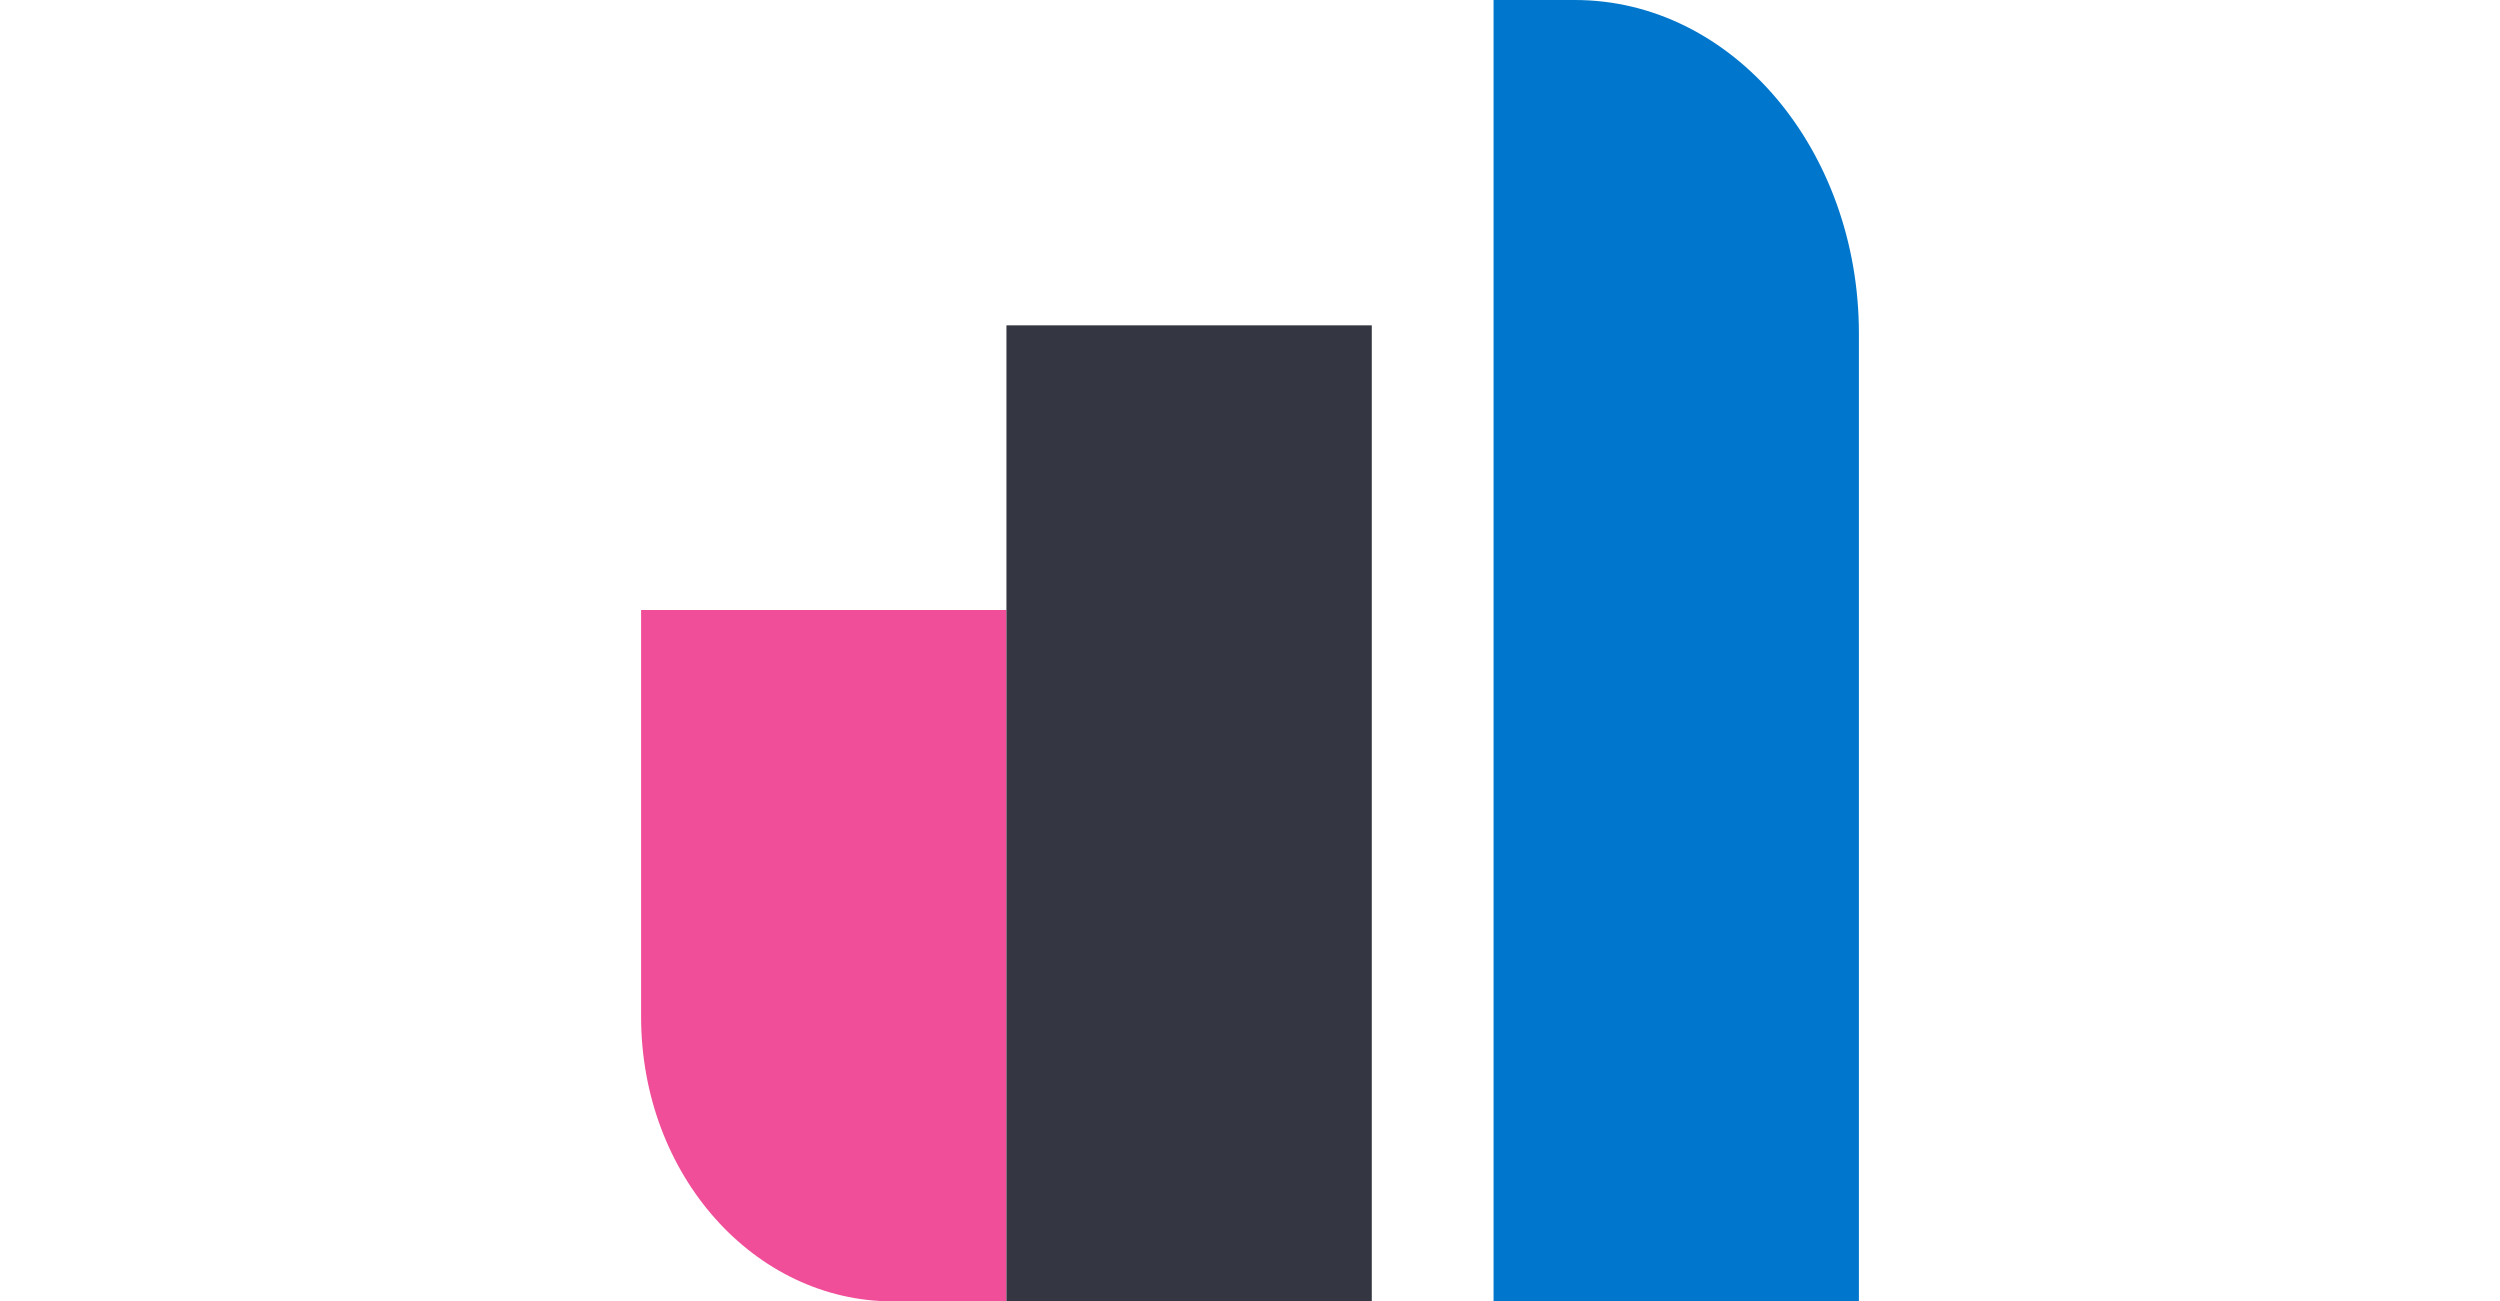
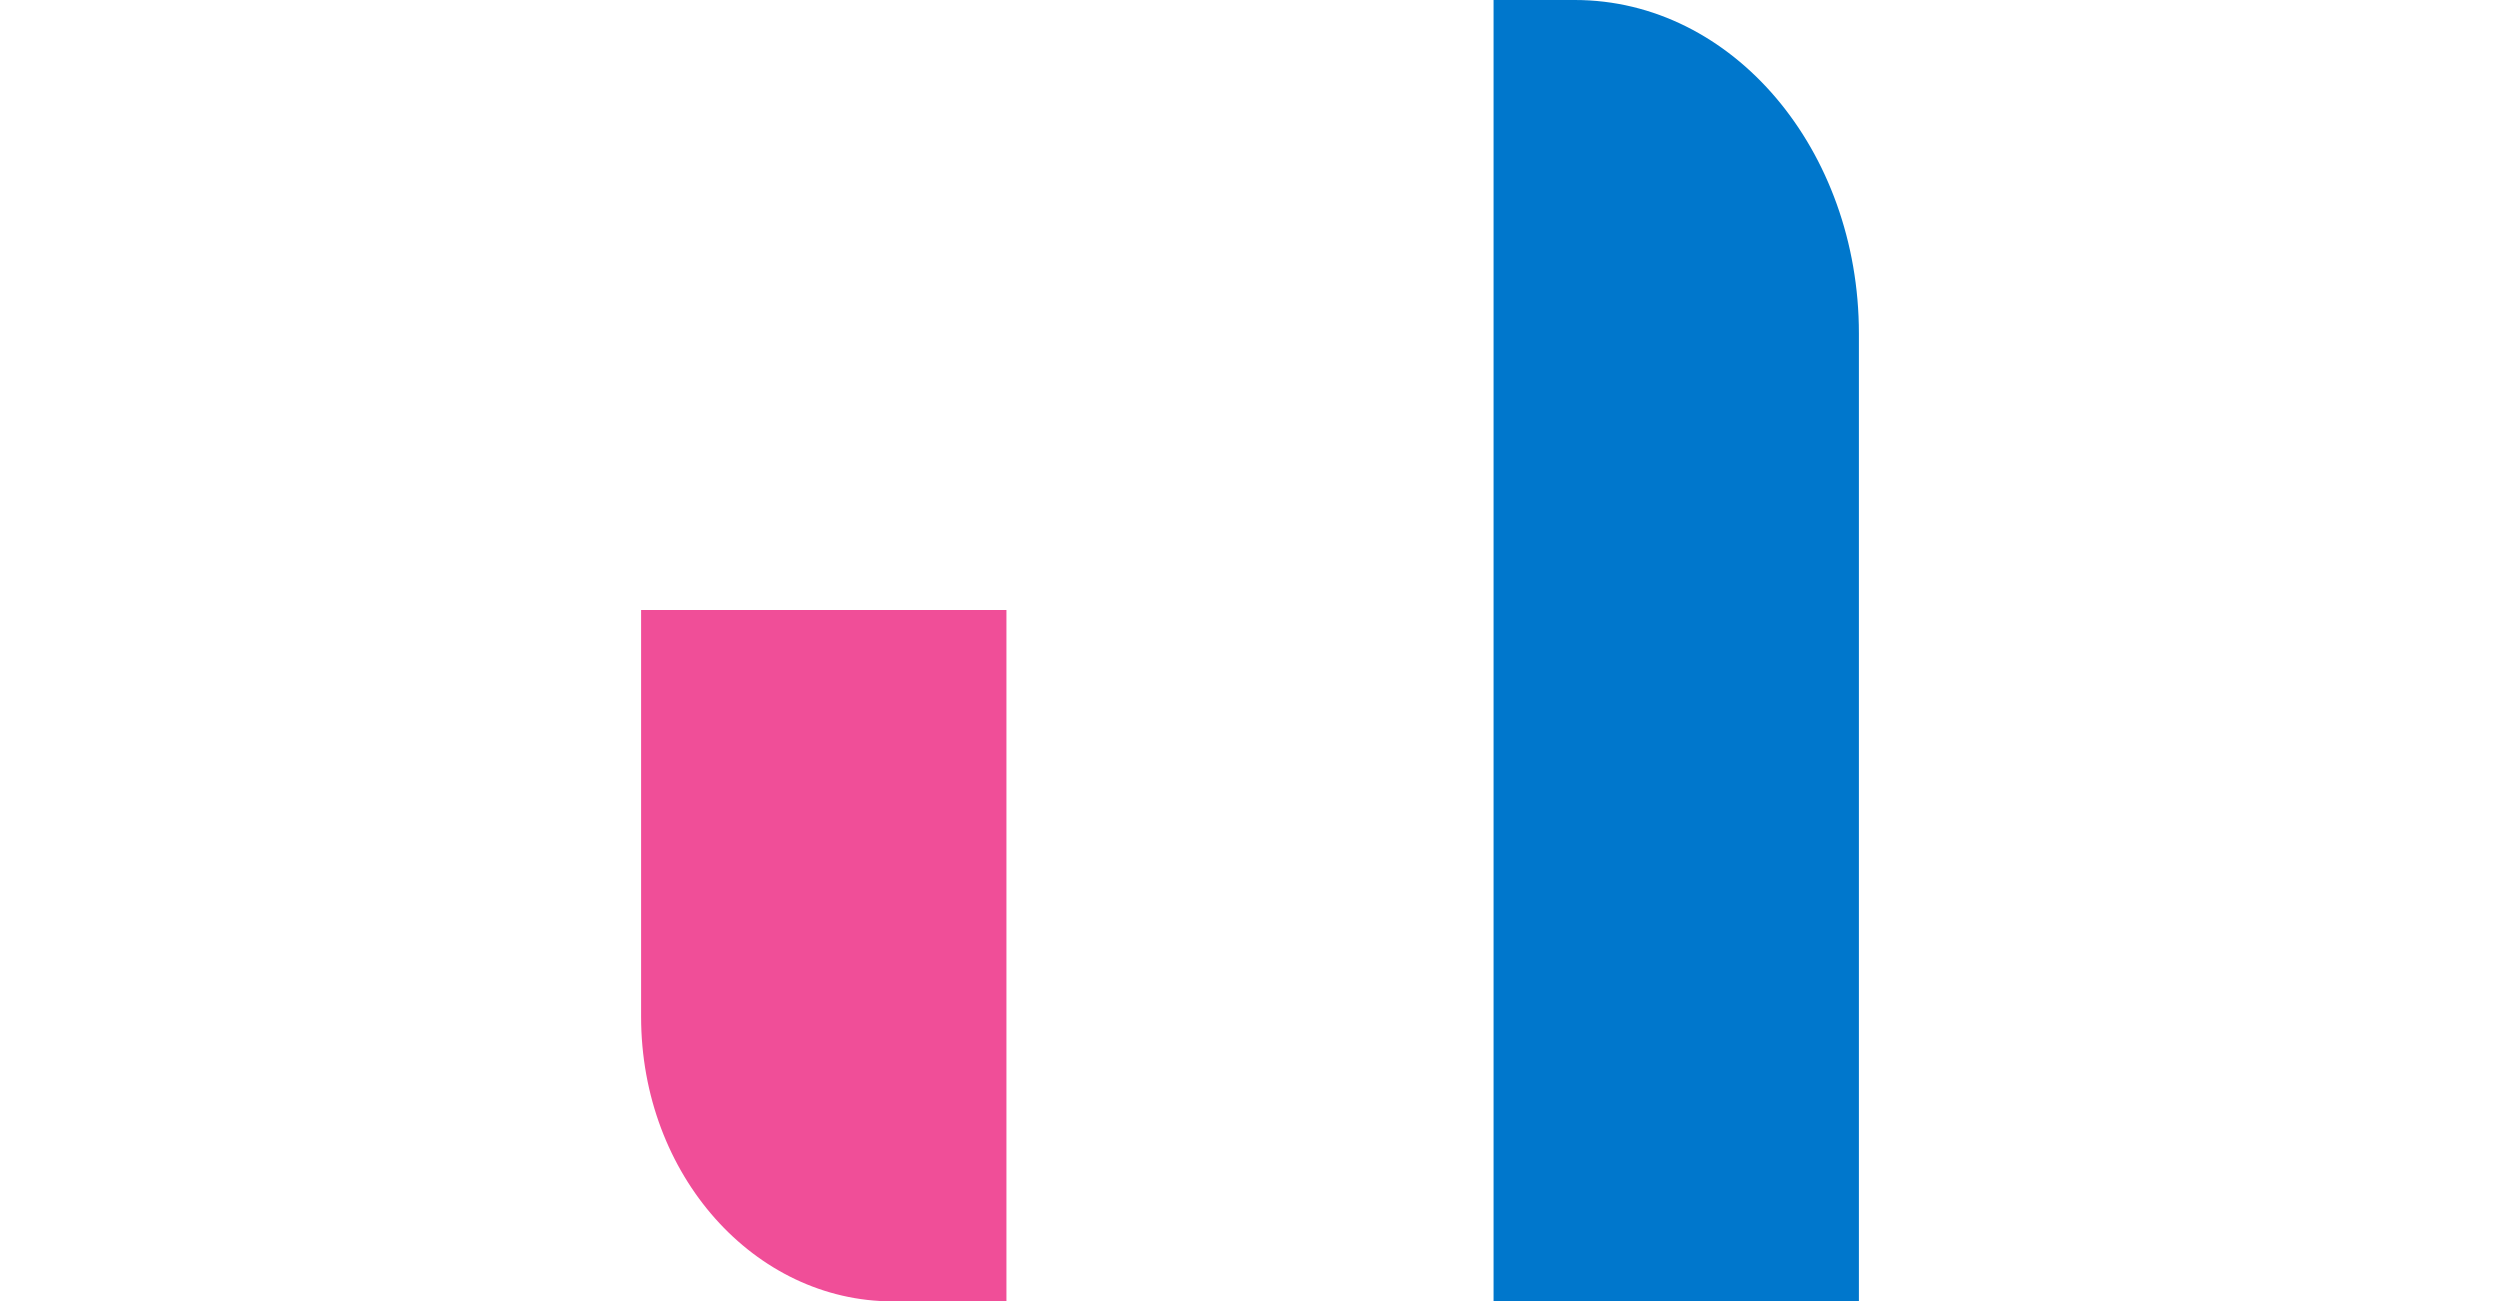
<svg xmlns="http://www.w3.org/2000/svg" width="146" height="76" viewBox="0 0 146 76" fill="none">
-   <path fill-rule="evenodd" clip-rule="evenodd" d="M58.776 76H52.138C44.077 76 37.44 68.638 37.44 59.375V35.625H58.776V76Z" fill="#F04E98" />
-   <path fill-rule="evenodd" clip-rule="evenodd" d="M58.776 76H80.112V19H58.776V76Z" fill="#343741" />
+   <path fill-rule="evenodd" clip-rule="evenodd" d="M58.776 76H52.138C44.077 76 37.44 68.638 37.44 59.375V35.625H58.776V76" fill="#F04E98" />
  <path fill-rule="evenodd" clip-rule="evenodd" d="M108.56 76H87.224V0H91.966C101.211 0 108.56 8.787 108.56 19.475V52.962V76Z" fill="#0077CC" />
</svg>